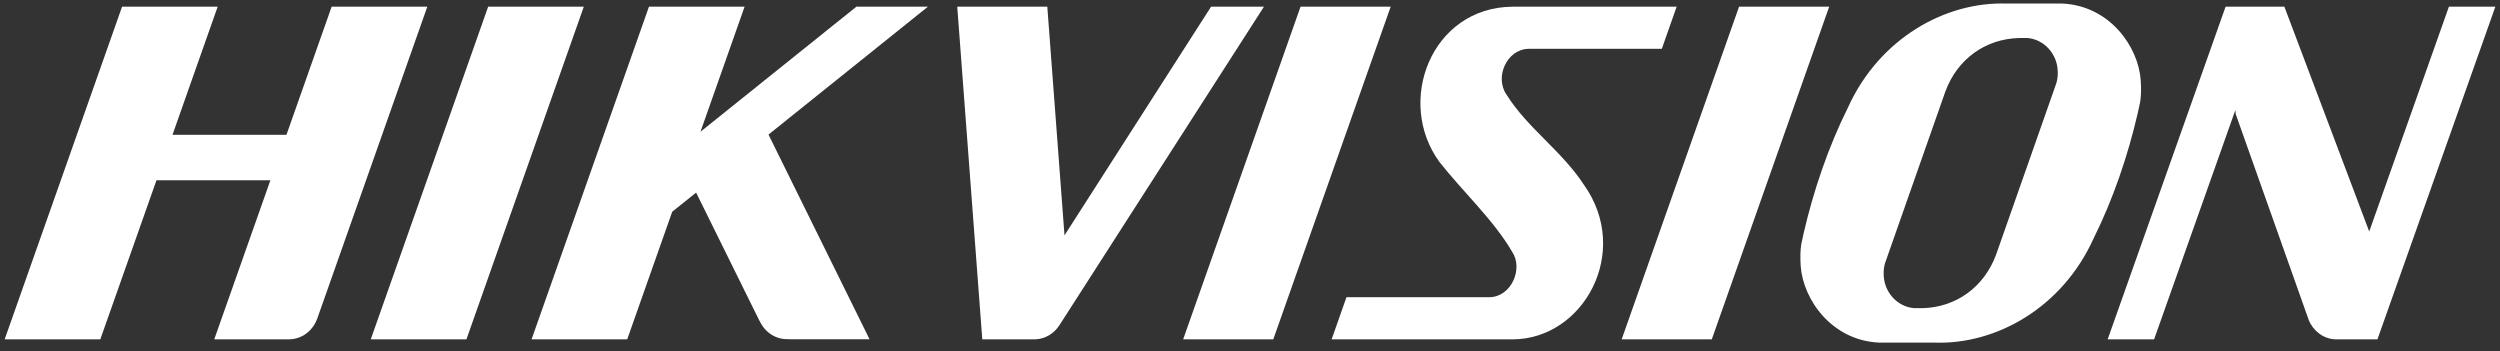
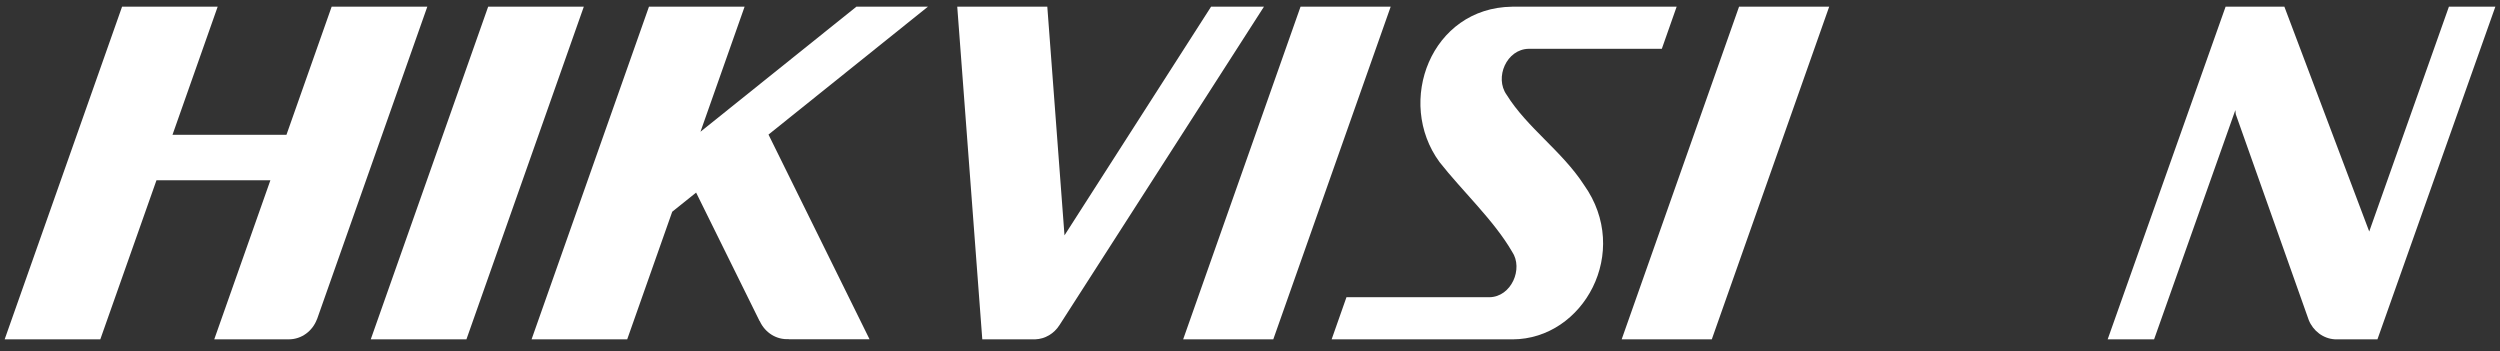
<svg xmlns="http://www.w3.org/2000/svg" width="178" height="25" viewBox="0 0 178 25" fill="none">
  <rect x="0" y="0" width="178" height="25" fill="#333333" stroke="none" />
  <path fill-rule="evenodd" clip-rule="evenodd" d="M102.496 11.542C99.347 7.249 101.896 0.55 107.659 0.477H119.377L118.322 3.475H108.847C107.271 3.495 106.397 5.516 107.27 6.746C108.737 9.104 111.217 10.754 112.782 13.169C116.171 17.934 112.753 24.146 107.701 24.162H94.812L95.868 21.162H106.046C107.606 21.144 108.479 19.131 107.662 17.924C106.374 15.695 104.093 13.578 102.496 11.542Z" fill="white" />
  <path fill-rule="evenodd" clip-rule="evenodd" d="M33.21 24.16H26.398L34.757 0.477H41.567L33.21 24.16Z" fill="white" />
  <path fill-rule="evenodd" clip-rule="evenodd" d="M90.658 24.16H84.241L92.598 0.477H99.016L90.658 24.16Z" fill="white" />
  <path fill-rule="evenodd" clip-rule="evenodd" d="M121.88 24.16H115.463L123.82 0.477H130.238L121.88 24.16Z" fill="white" />
-   <path fill-rule="evenodd" clip-rule="evenodd" d="M143.72 2.708C141.356 2.782 139.367 4.197 138.511 6.511L134.273 18.571C134.16 18.855 134.108 19.169 134.116 19.49V19.495C134.116 20.783 135.075 21.844 136.287 21.941H136.914C139.274 21.87 141.262 20.449 142.12 18.136L146.358 6.076C146.47 5.791 146.523 5.477 146.513 5.161V5.155C146.513 3.864 145.556 2.803 144.344 2.705L143.72 2.708ZM131.575 7.655C133.811 2.723 138.521 0.104 142.877 0.254H146.855C150.21 0.42 152.248 3.312 152.419 5.707C152.458 6.275 152.452 6.83 152.379 7.263C152.326 7.529 152.266 7.798 152.205 8.067C151.501 11.108 150.443 14.21 149.055 16.994C146.822 21.924 142.11 24.544 137.752 24.394H133.774C130.419 24.229 128.383 21.336 128.21 18.942C128.172 18.372 128.18 17.818 128.251 17.386C128.305 17.119 128.362 16.849 128.426 16.579C129.129 13.54 130.188 10.44 131.575 7.655Z" fill="white" />
  <path fill-rule="evenodd" clip-rule="evenodd" d="M12.282 9.596H20.396L23.613 0.477H30.424L22.577 22.716C22.572 22.723 22.569 22.729 22.565 22.736C22.252 23.566 21.48 24.155 20.578 24.16H15.255L19.252 12.834H11.141L7.142 24.16H0.332L8.691 0.477H15.498L12.282 9.596Z" fill="white" />
  <path fill-rule="evenodd" clip-rule="evenodd" d="M49.873 9.381L60.974 0.477H66.066L54.717 9.582L61.911 24.154H56.129C56.147 24.149 56.163 24.146 56.179 24.143C55.279 24.208 54.469 23.677 54.1 22.874C54.094 22.867 54.092 22.862 54.087 22.853L54.084 22.863L49.563 13.712L47.862 15.076L44.657 24.16H37.848L46.206 0.477H53.015L49.873 9.381Z" fill="white" />
  <path fill-rule="evenodd" clip-rule="evenodd" d="M75.792 16.757L86.228 0.477H89.993L75.427 23.161V23.159C75.05 23.75 74.411 24.138 73.701 24.161H73.565C73.54 24.16 73.517 24.16 73.494 24.158C73.497 24.158 73.504 24.16 73.513 24.161H69.939L68.156 0.477H74.568L75.792 16.757Z" fill="white" />
  <path fill-rule="evenodd" clip-rule="evenodd" d="M159.185 8.129L159.157 7.838L153.372 24.16H150.066L158.462 0.477H162.648L168.689 16.483L174.362 0.477H177.669L169.274 24.16H166.248C165.409 24.113 164.694 23.559 164.383 22.787L159.185 8.129Z" fill="white" />
</svg>